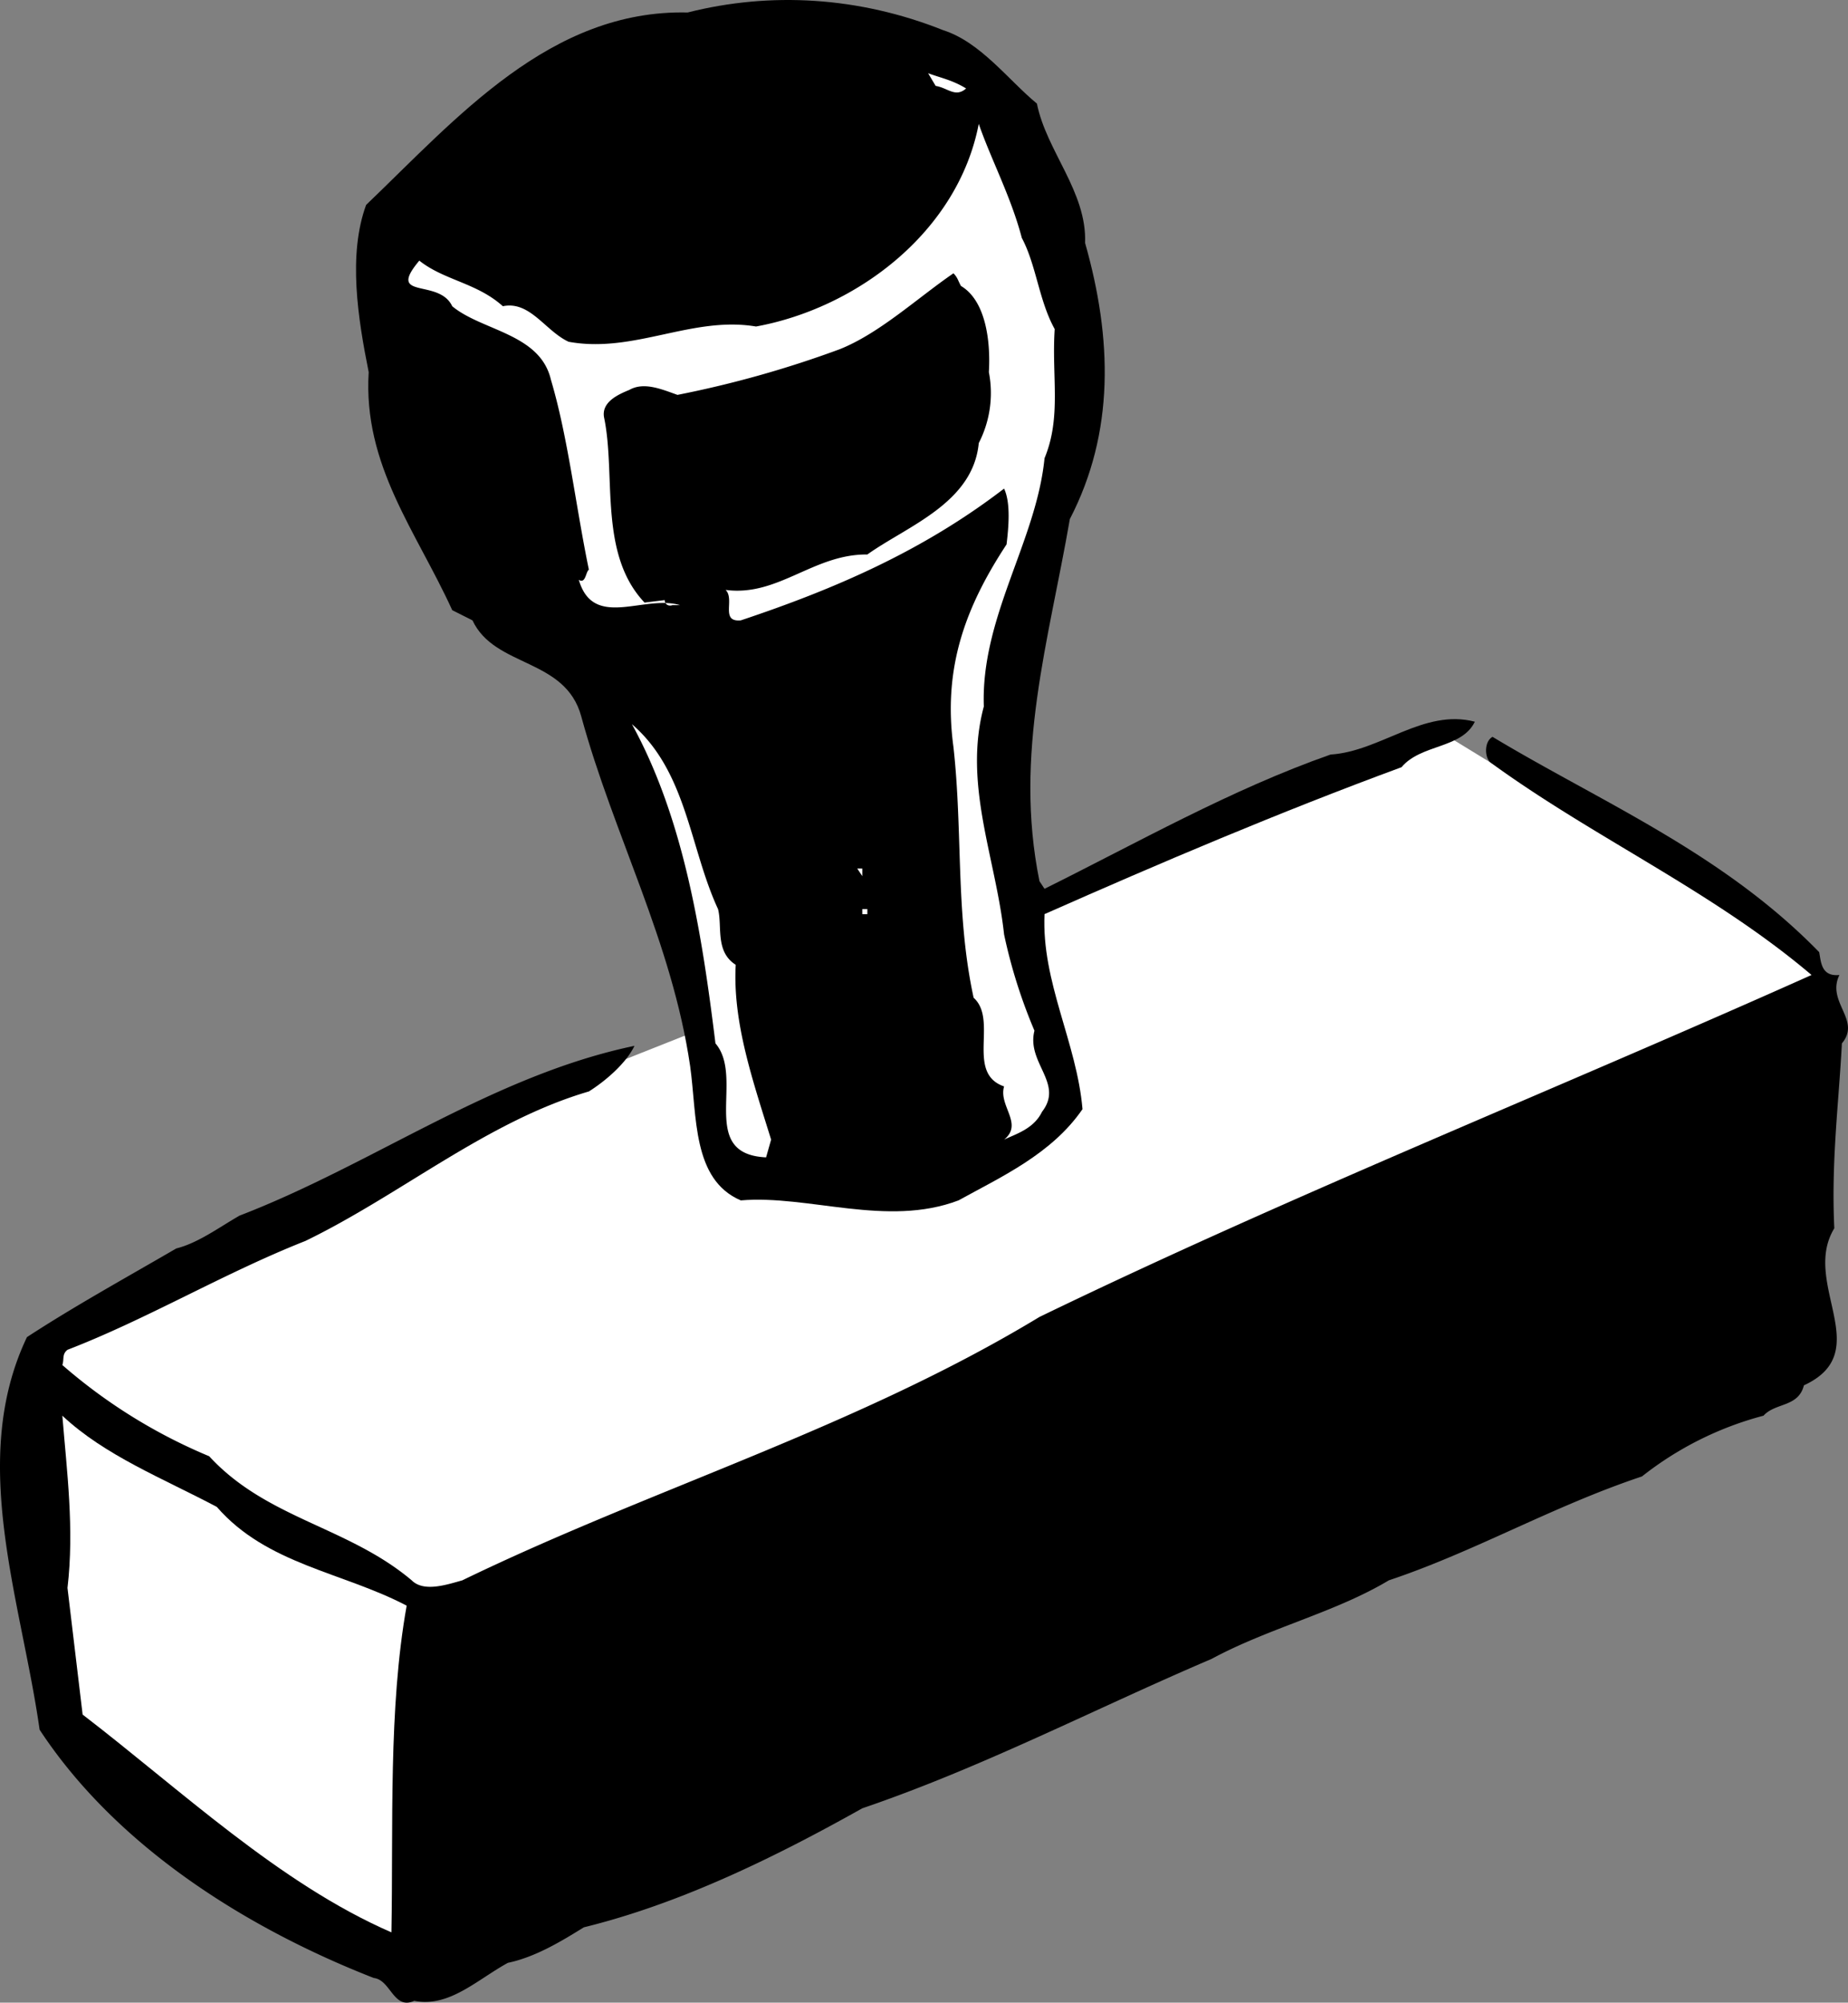
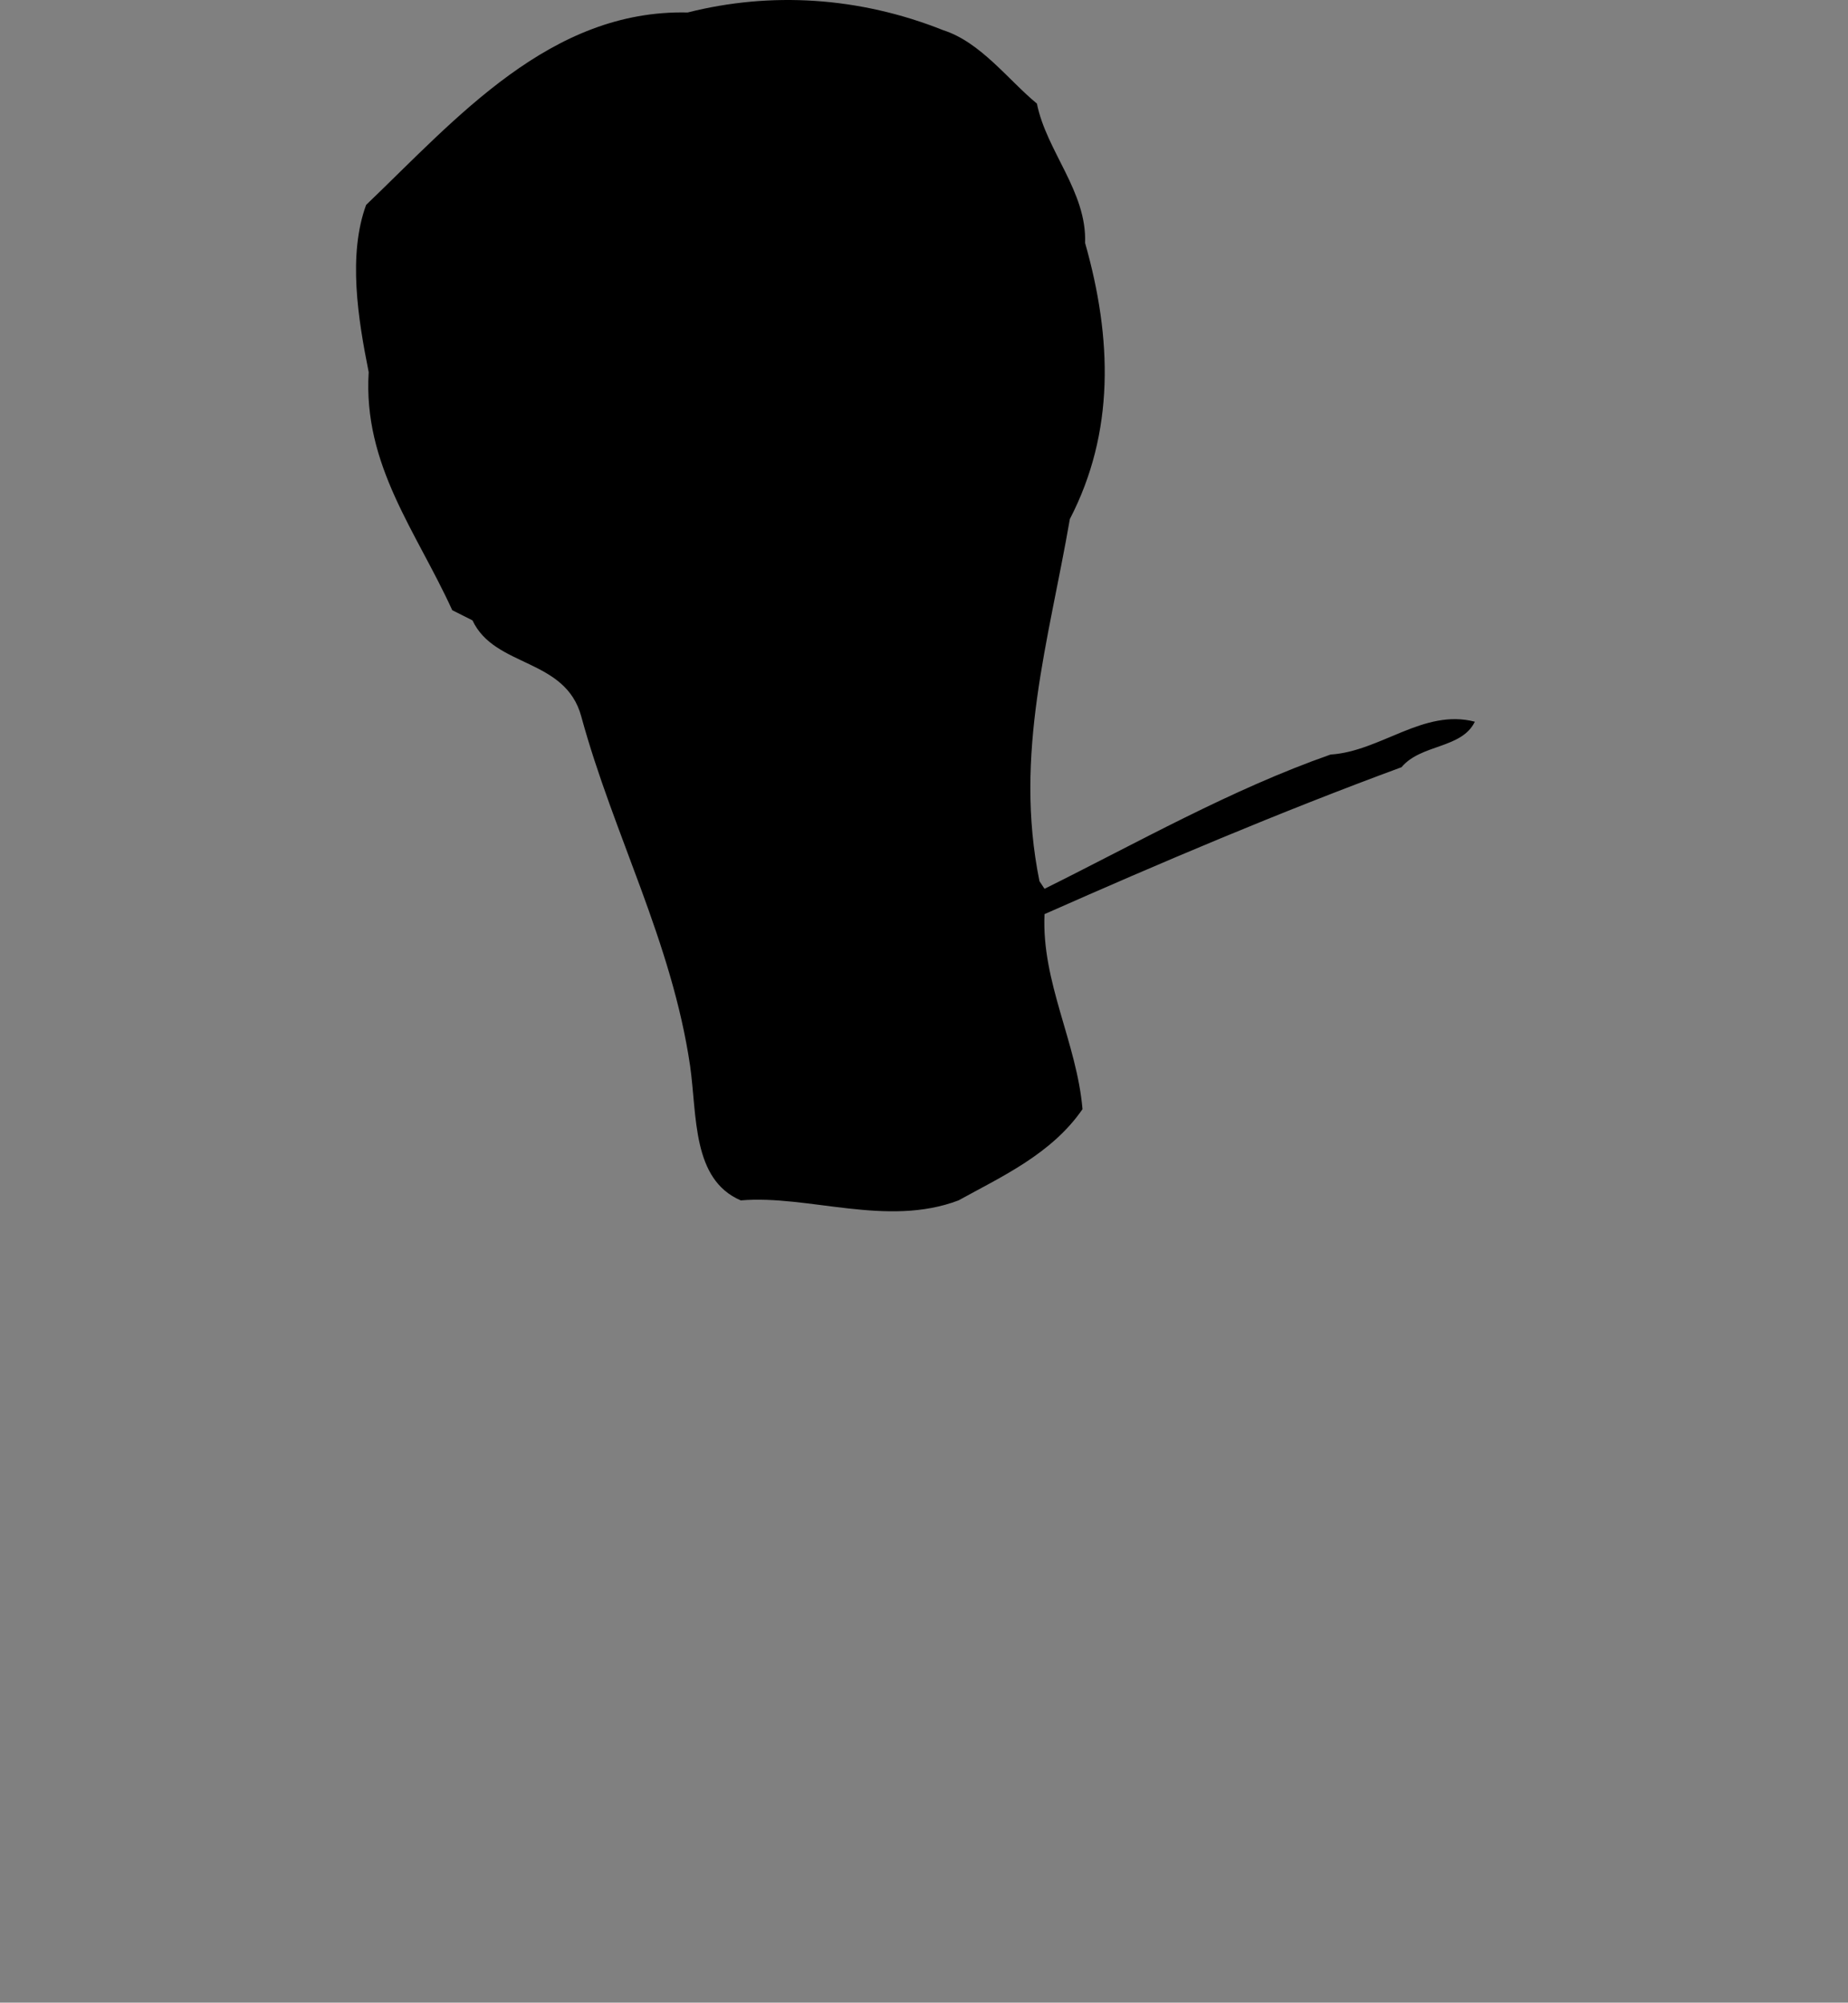
<svg xmlns="http://www.w3.org/2000/svg" width="73.005" height="79.065">
  <rect width="100%" height="100%" fill="#808080" stroke="none" />
-   <path fill="#fff" d="m57.065 28.993-32.8 13-23 11.297 12.5 15 58-23v-7.297l-14.7-9" />
  <path d="M40.963 4.09c.375 1.876 1.977 3.477 1.903 5.5 1.074 3.778 1.175 7.477-.602 10.903-.824 4.774-2.223 9.274-1.2 14.297l.2.3c3.676-1.823 7.375-3.925 11.3-5.3 1.977-.125 3.677-1.824 5.7-1.297-.523 1.074-2.125.875-2.898 1.797-4.825 1.777-9.528 3.777-14.102 5.8-.125 2.677 1.277 5.075 1.5 7.7-1.223 1.777-3.223 2.676-4.898 3.602-2.825 1.074-5.926-.227-8.602 0-1.926-.825-1.723-3.325-2-5.301-.723-4.926-3.023-9.125-4.3-13.801-.626-2.324-3.423-1.922-4.298-3.797l-.8-.402c-1.426-3.125-3.528-5.723-3.301-9.399-.426-2.125-.824-4.625-.102-6.601C18.041 4.665 21.741.368 27.166.493c3.274-.828 6.774-.625 10.098.7 1.477.472 2.574 1.972 3.7 2.898" />
-   <path fill="#fff" d="M38.166 3.493c-.425.375-.726-.027-1.203-.101l-.297-.5c.473.175.973.273 1.5.601m2.2 5.899c.574 1.074.675 2.476 1.3 3.601-.125 1.875.274 3.473-.402 5.098-.324 3.277-2.523 6.277-2.398 9.8-.825 3.075.472 5.977.8 9a20.71 20.71 0 0 0 1.2 3.801c-.325 1.274 1.175 2.075.3 3.2-.328.675-1.027.875-1.5 1.101.774-.625-.226-1.328 0-2.101-1.527-.524-.226-2.625-1.203-3.5-.722-3.325-.422-6.524-.797-9.899-.425-3.125.473-5.527 2.098-8 .074-.625.176-1.625-.098-2.203-3.226 2.477-6.726 3.977-10.402 5.203-.824.074-.223-.828-.598-1.203 2.075.277 3.473-1.422 5.598-1.398 1.574-1.125 4.176-2.024 4.402-4.399a4.316 4.316 0 0 0 .399-2.8c.074-1.227-.125-2.825-1.102-3.403-.125-.223-.125-.324-.297-.5-1.425.977-2.925 2.375-4.5 3a41.93 41.93 0 0 1-6.402 1.8c-.625-.222-1.324-.523-1.898-.198-.426.175-1.125.476-1 1.101.472 2.274-.227 5.375 1.597 7.297l.801-.098c-.023.074.074.274.3.2h.302c-1.426-.426-3.426.976-4-1 .273.175.273-.325.398-.399-.523-2.527-.824-5.227-1.5-7.5-.426-1.828-2.723-1.926-3.898-2.902-.528-1.125-2.625-.223-1.301-1.801.976.777 2.273.875 3.3 1.8 1.075-.222 1.676.977 2.598 1.403 2.578.473 4.875-1.027 7.403-.602 3.972-.726 7.972-3.726 8.8-8 .473 1.375 1.274 2.875 1.7 4.5m-12 26.501c.175.675-.125 1.675.699 2.199-.125 2.277.676 4.574 1.398 6.902l-.199.7c-2.723-.126-.824-3.126-2-4.5-.523-4.227-1.223-8.825-3.3-12.602 2.175 1.875 2.277 4.875 3.402 7.3" />
-   <path d="M71.866 37.59c.074.376.074.977.8.903-.527 1.074.875 1.774.098 2.7-.125 2.374-.426 4.675-.3 7.3-1.325 2.172 1.675 4.875-1.2 6.2-.222.874-1.125.675-1.597 1.199a13.146 13.146 0 0 0-4.801 2.398c-3.528 1.176-6.625 2.977-10 4.102-2.125 1.273-4.727 1.875-7 3.101-4.625 1.973-9.028 4.274-13.801 5.899-3.523 1.976-7.227 3.773-11 4.699-.926.574-1.926 1.176-3 1.402-1.227.672-2.324 1.774-3.7 1.5-.823.375-.925-.828-1.6-.902-4.927-1.926-10.126-5.125-13.2-9.801-.727-5.125-2.824-10.625-.5-15.5 1.875-1.223 3.875-2.324 5.898-3.5.875-.223 1.676-.824 2.5-1.297 5.278-2.027 9.977-5.527 15.602-6.703-.324.676-1.125 1.375-1.8 1.8-4.024 1.177-7.427 4.075-11.2 5.903-3.227 1.274-6.227 3.074-9.398 4.297-.227.176-.125.375-.204.602a21.3 21.3 0 0 0 5.801 3.601c2.278 2.473 5.477 2.774 8 4.899.477.476 1.375.175 2 0 7.477-3.625 15.574-6.024 22.801-10.399 9.977-4.828 20.273-8.926 30.5-13.5-3.926-3.328-8.625-5.426-12.7-8.402-.226-.223-.226-.824.098-1 4.278 2.574 9.079 4.574 12.903 8.5" />
-   <path fill="#fff" d="m34.065 34.59-.2-.3h.2zm0 1.302h.2v.199h-.2v-.2m-25.5 23.602c1.976 2.274 4.976 2.574 7.5 3.899-.727 4.074-.524 8.675-.602 12.898-4.422-1.922-8.324-5.625-12.199-8.598l-.598-5c.274-2.324-.027-4.625-.203-6.8 1.676 1.574 3.977 2.476 6.102 3.601" />
</svg>